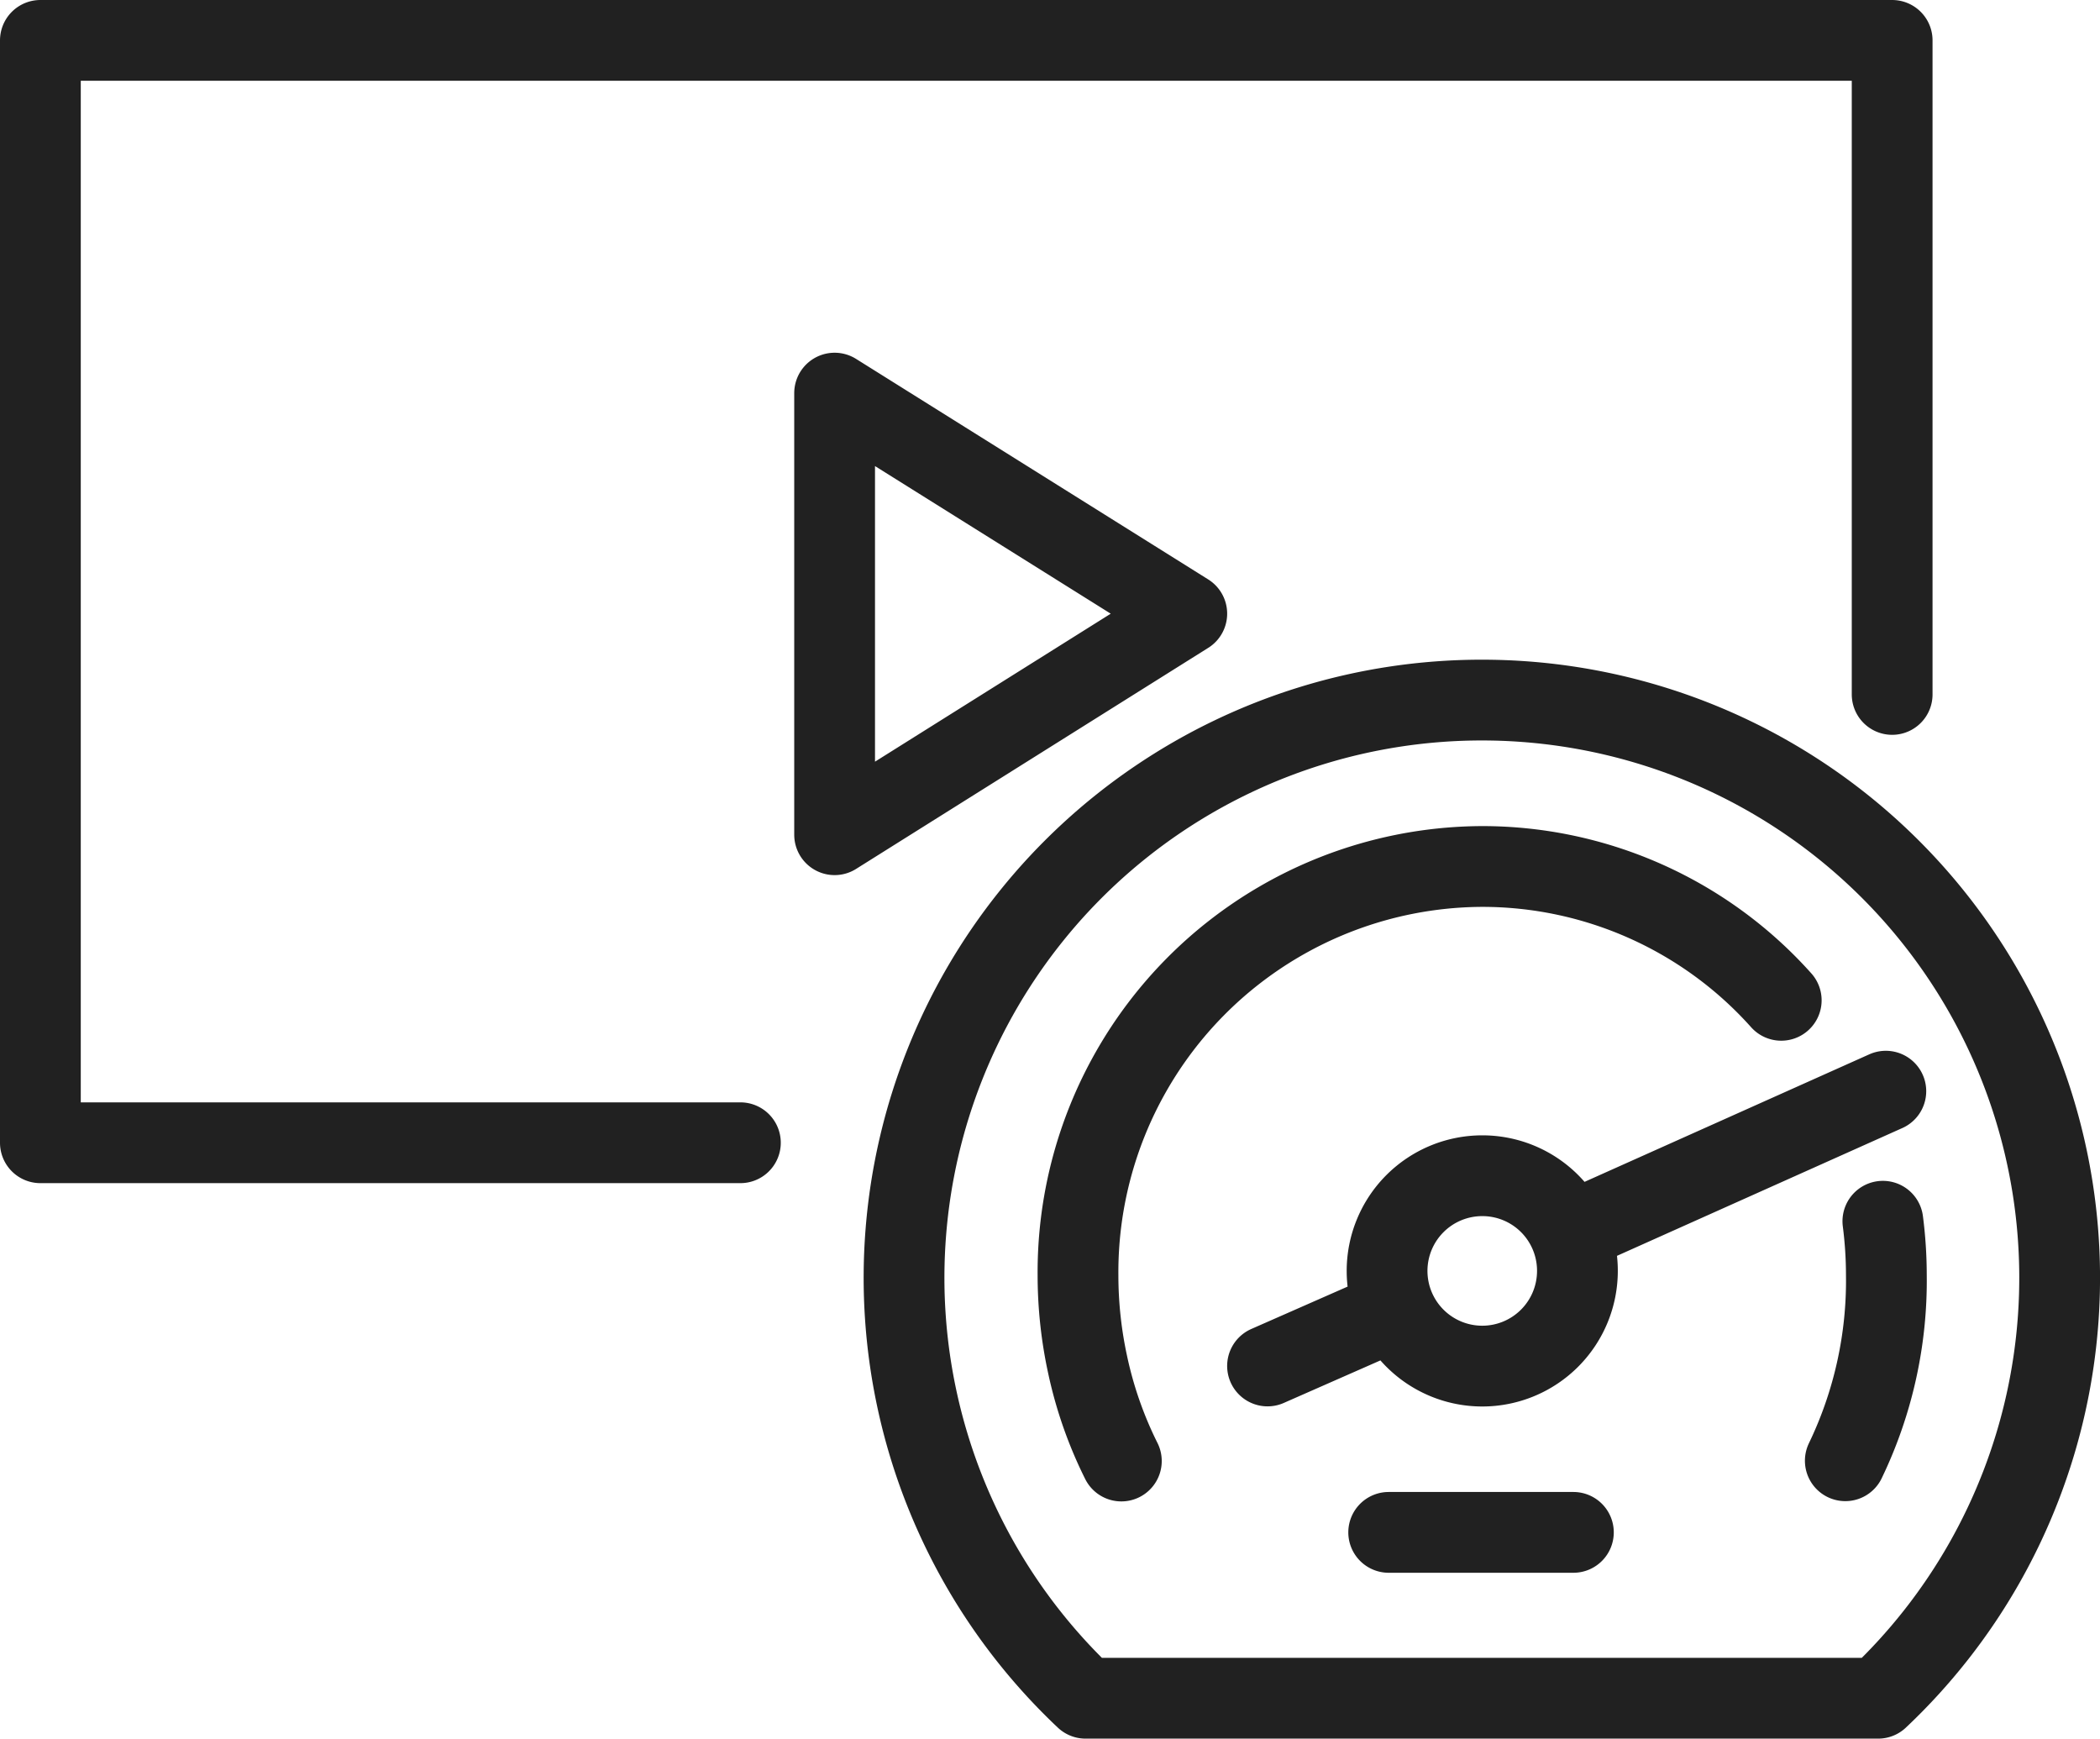
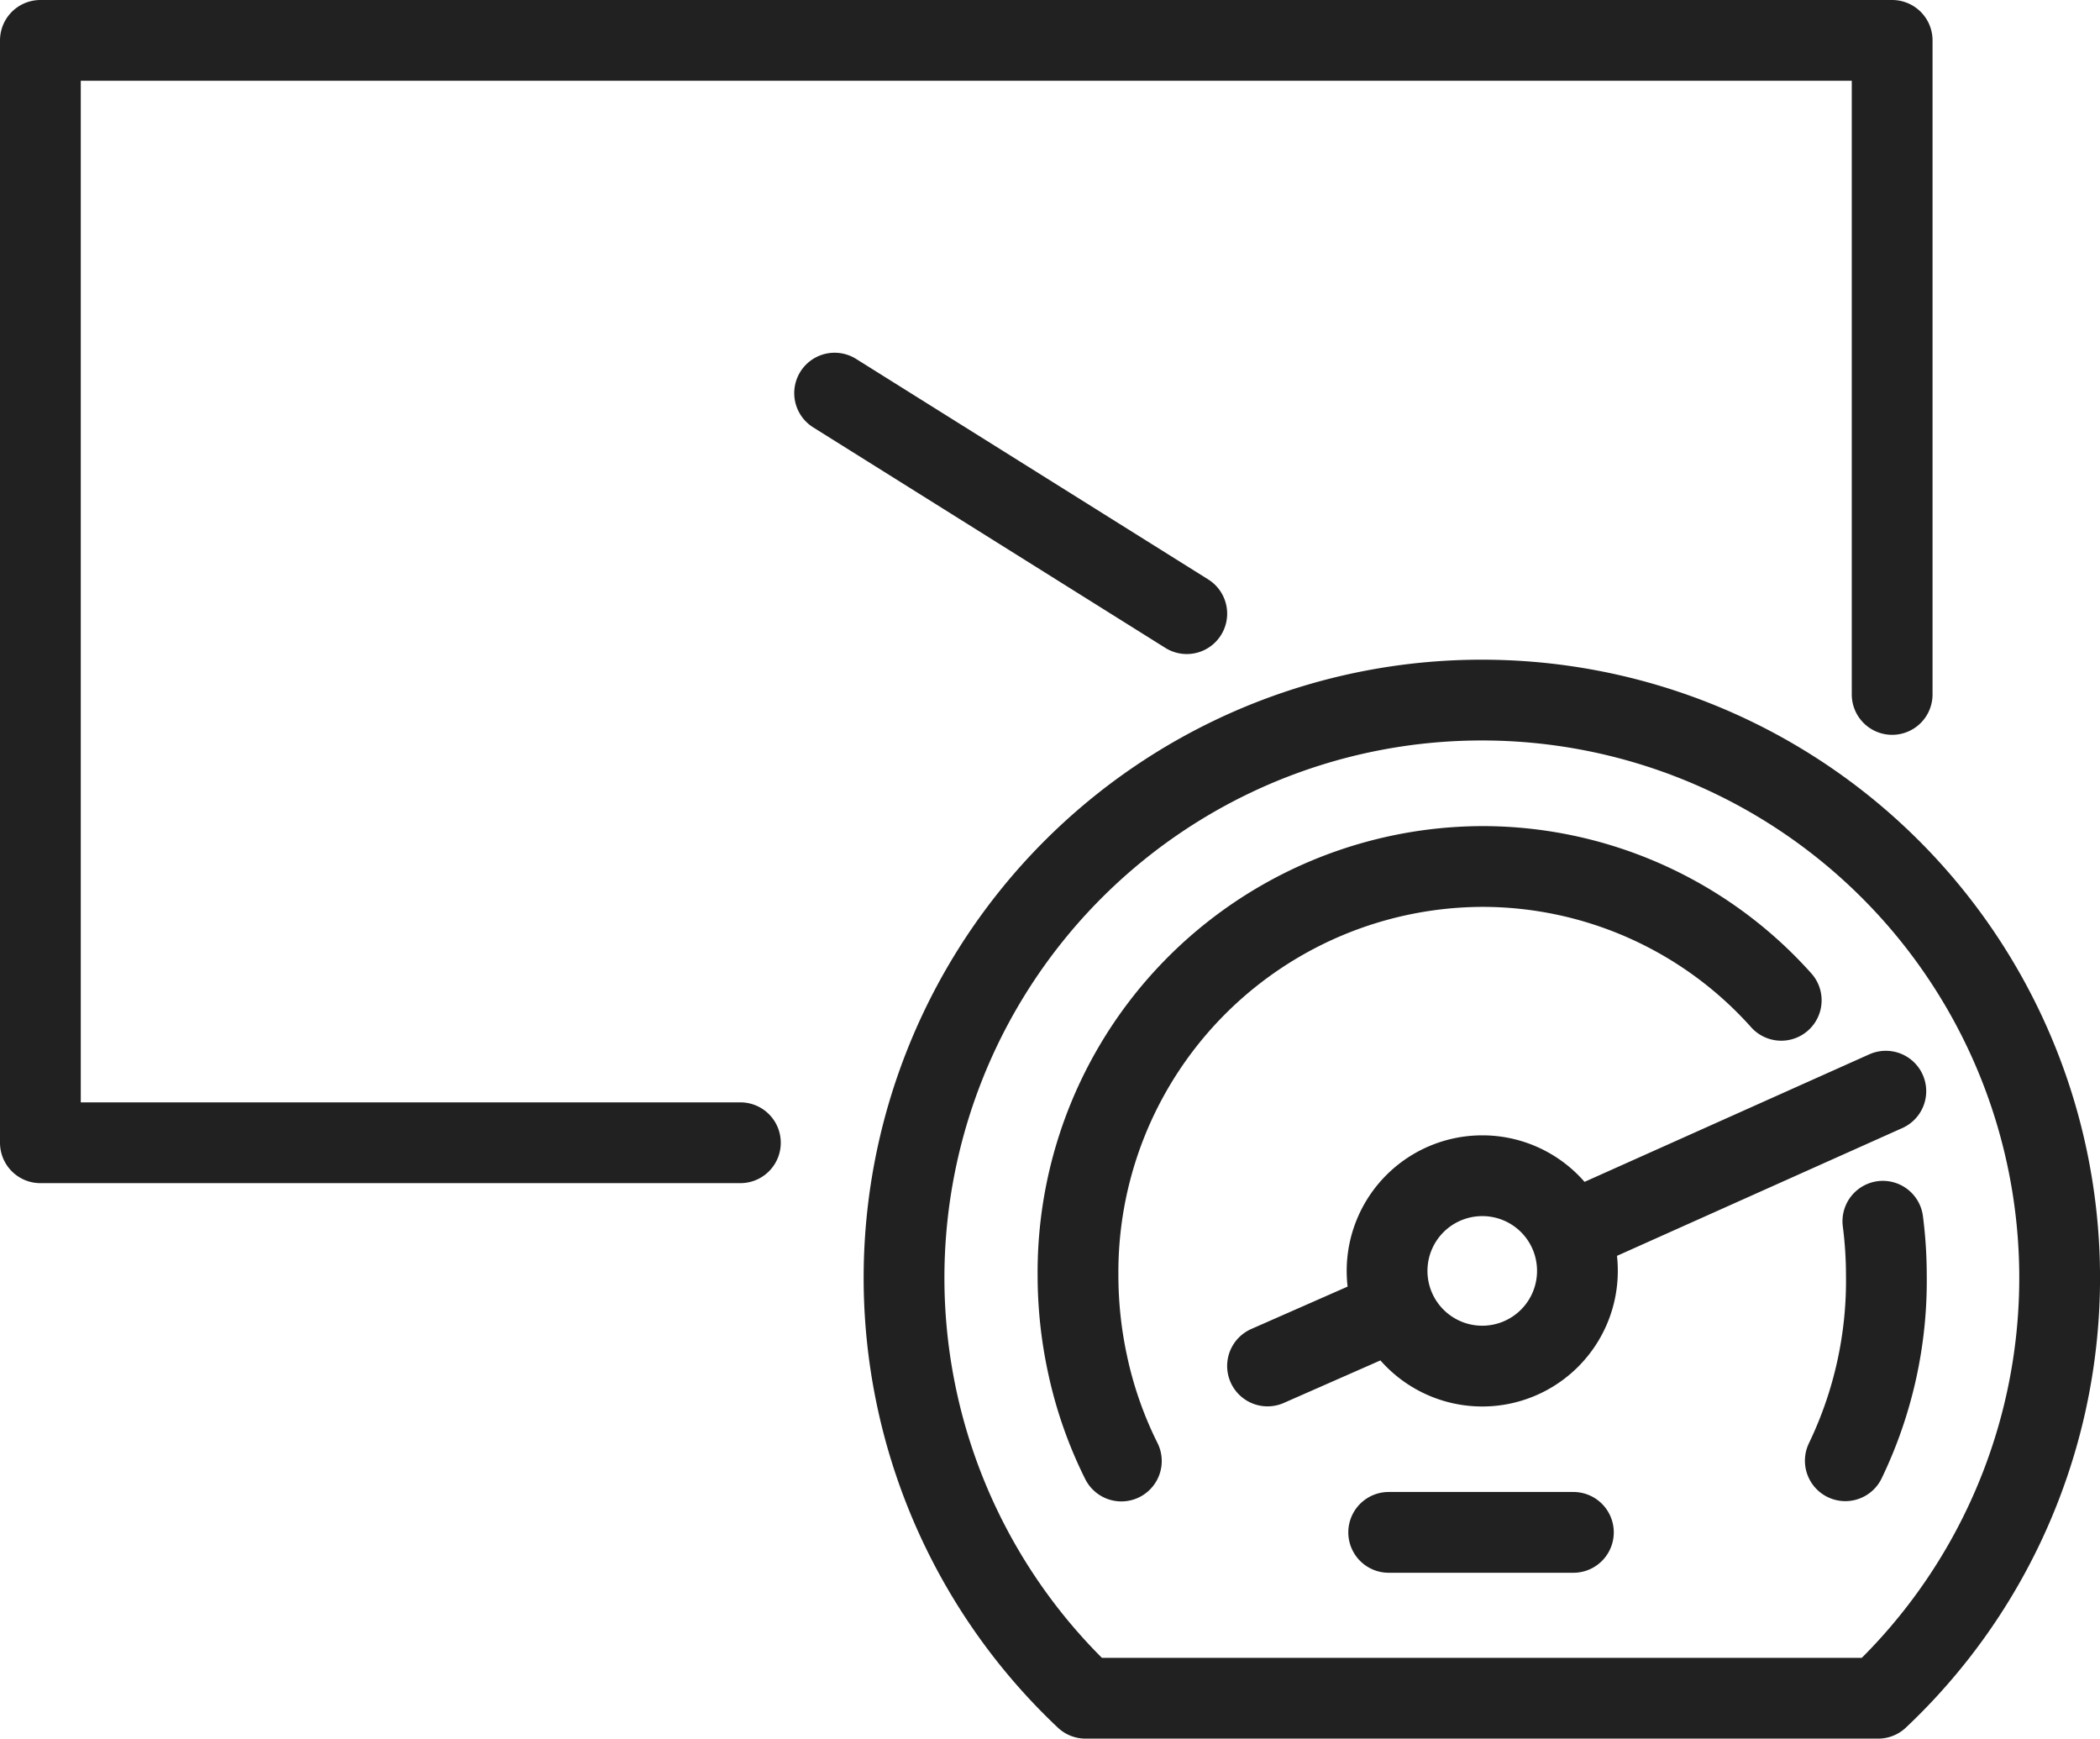
<svg xmlns="http://www.w3.org/2000/svg" viewBox="0 0 156 129.16">
  <defs>
    <style>.cls-1{fill:none;stroke:#212121;stroke-linecap:round;stroke-linejoin:round;stroke-width:6px;}</style>
  </defs>
  <g id="Layer_2" data-name="Layer 2">
    <g id="Layer_3" data-name="Layer 3">
-       <path id="screen_upgrades" data-name="screen upgrades" class="cls-1" d="M55,84.88H3V3H140.56V51.58M62,29.2V62L88.16,45.58ZM110.08,52a42.91,42.91,0,0,0-29.44,74.14h58.88A42.91,42.91,0,0,0,110.08,52Zm27,56.5a30.81,30.81,0,0,0,3.05-13.79,31.44,31.44,0,0,0-.26-4M132.32,74.3a29.78,29.78,0,0,0-22.24-9.94,30.14,30.14,0,0,0-30,30.37,31.35,31.35,0,0,0,.71,6.61,30.1,30.1,0,0,0,2.51,7.18m26.81-21.19a7.07,7.07,0,1,0,7.07,7.06A7.06,7.06,0,0,0,110.08,87.33ZM103,97.57l-8.84,3.89m45.93-20.41-23,10.3m-13.93,22.47h13.72" />
+       <path id="screen_upgrades" data-name="screen upgrades" class="cls-1" d="M55,84.88H3V3H140.56V51.58M62,29.2L88.16,45.58ZM110.08,52a42.91,42.91,0,0,0-29.44,74.14h58.88A42.91,42.91,0,0,0,110.08,52Zm27,56.5a30.81,30.81,0,0,0,3.05-13.79,31.44,31.44,0,0,0-.26-4M132.32,74.3a29.78,29.78,0,0,0-22.24-9.94,30.14,30.14,0,0,0-30,30.37,31.35,31.35,0,0,0,.71,6.61,30.1,30.1,0,0,0,2.51,7.18m26.81-21.19a7.07,7.07,0,1,0,7.07,7.06A7.06,7.06,0,0,0,110.08,87.33ZM103,97.57l-8.84,3.89m45.93-20.41-23,10.3m-13.93,22.47h13.72" />
    </g>
  </g>
</svg>